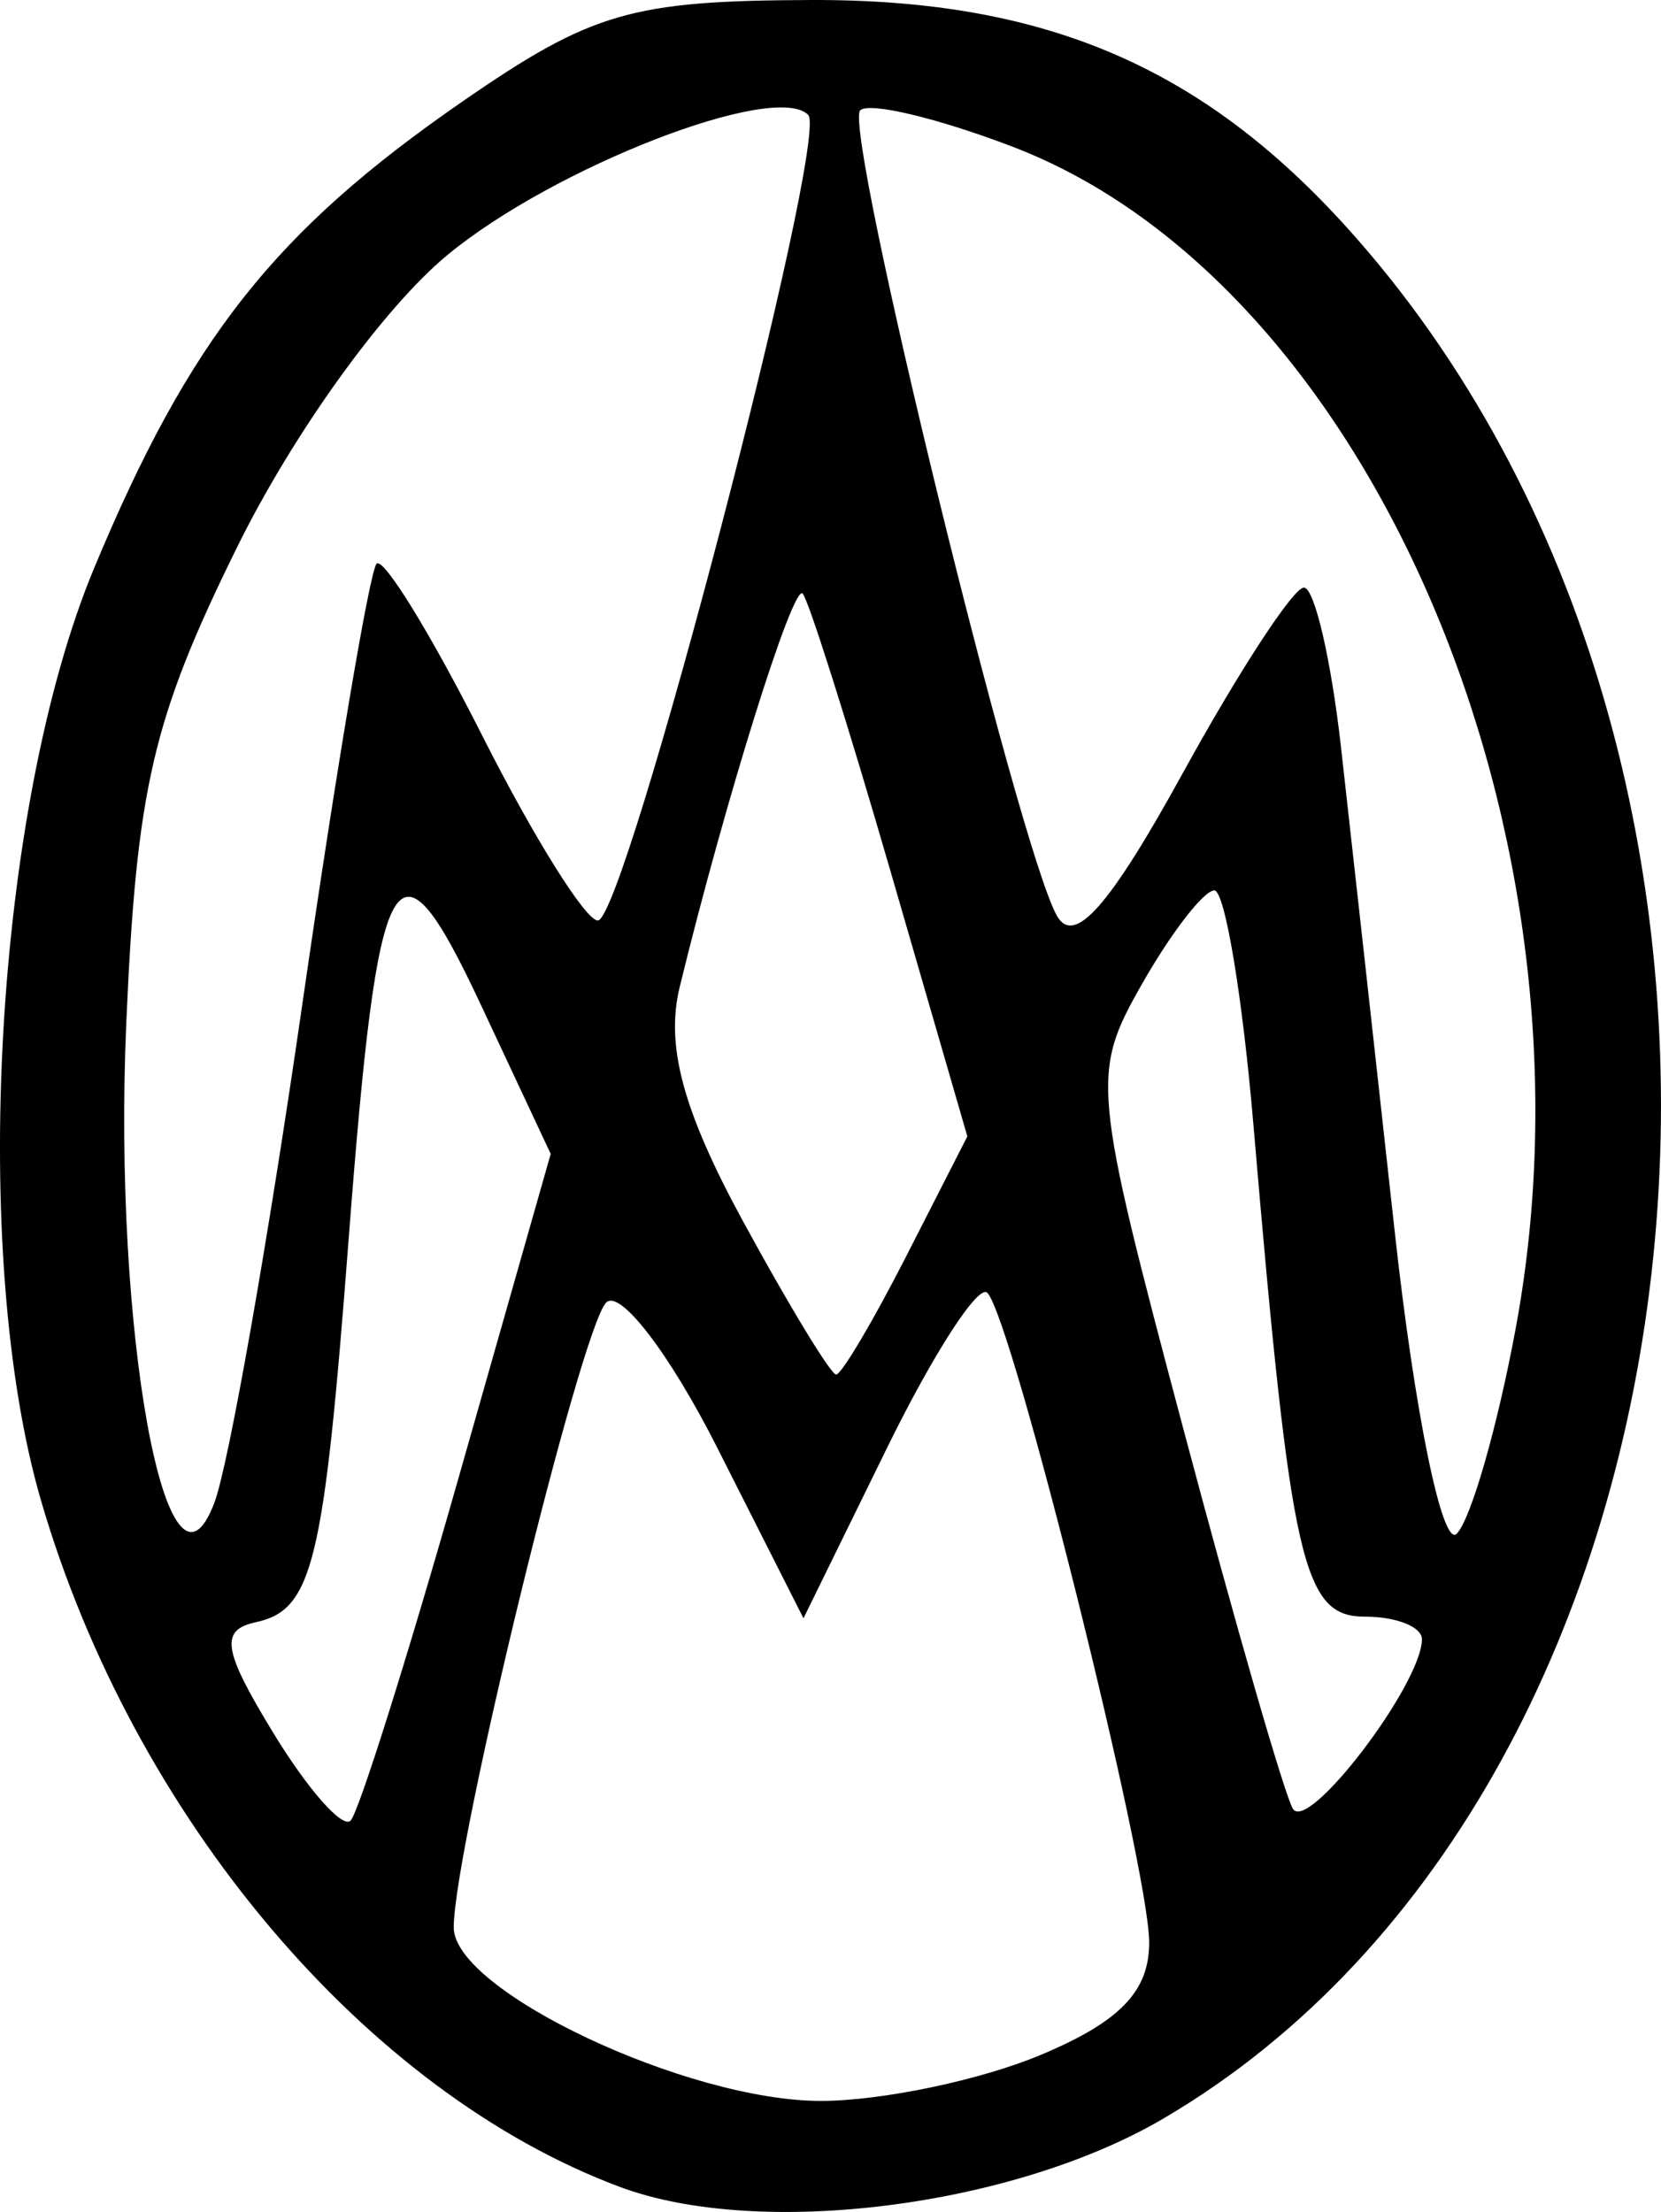
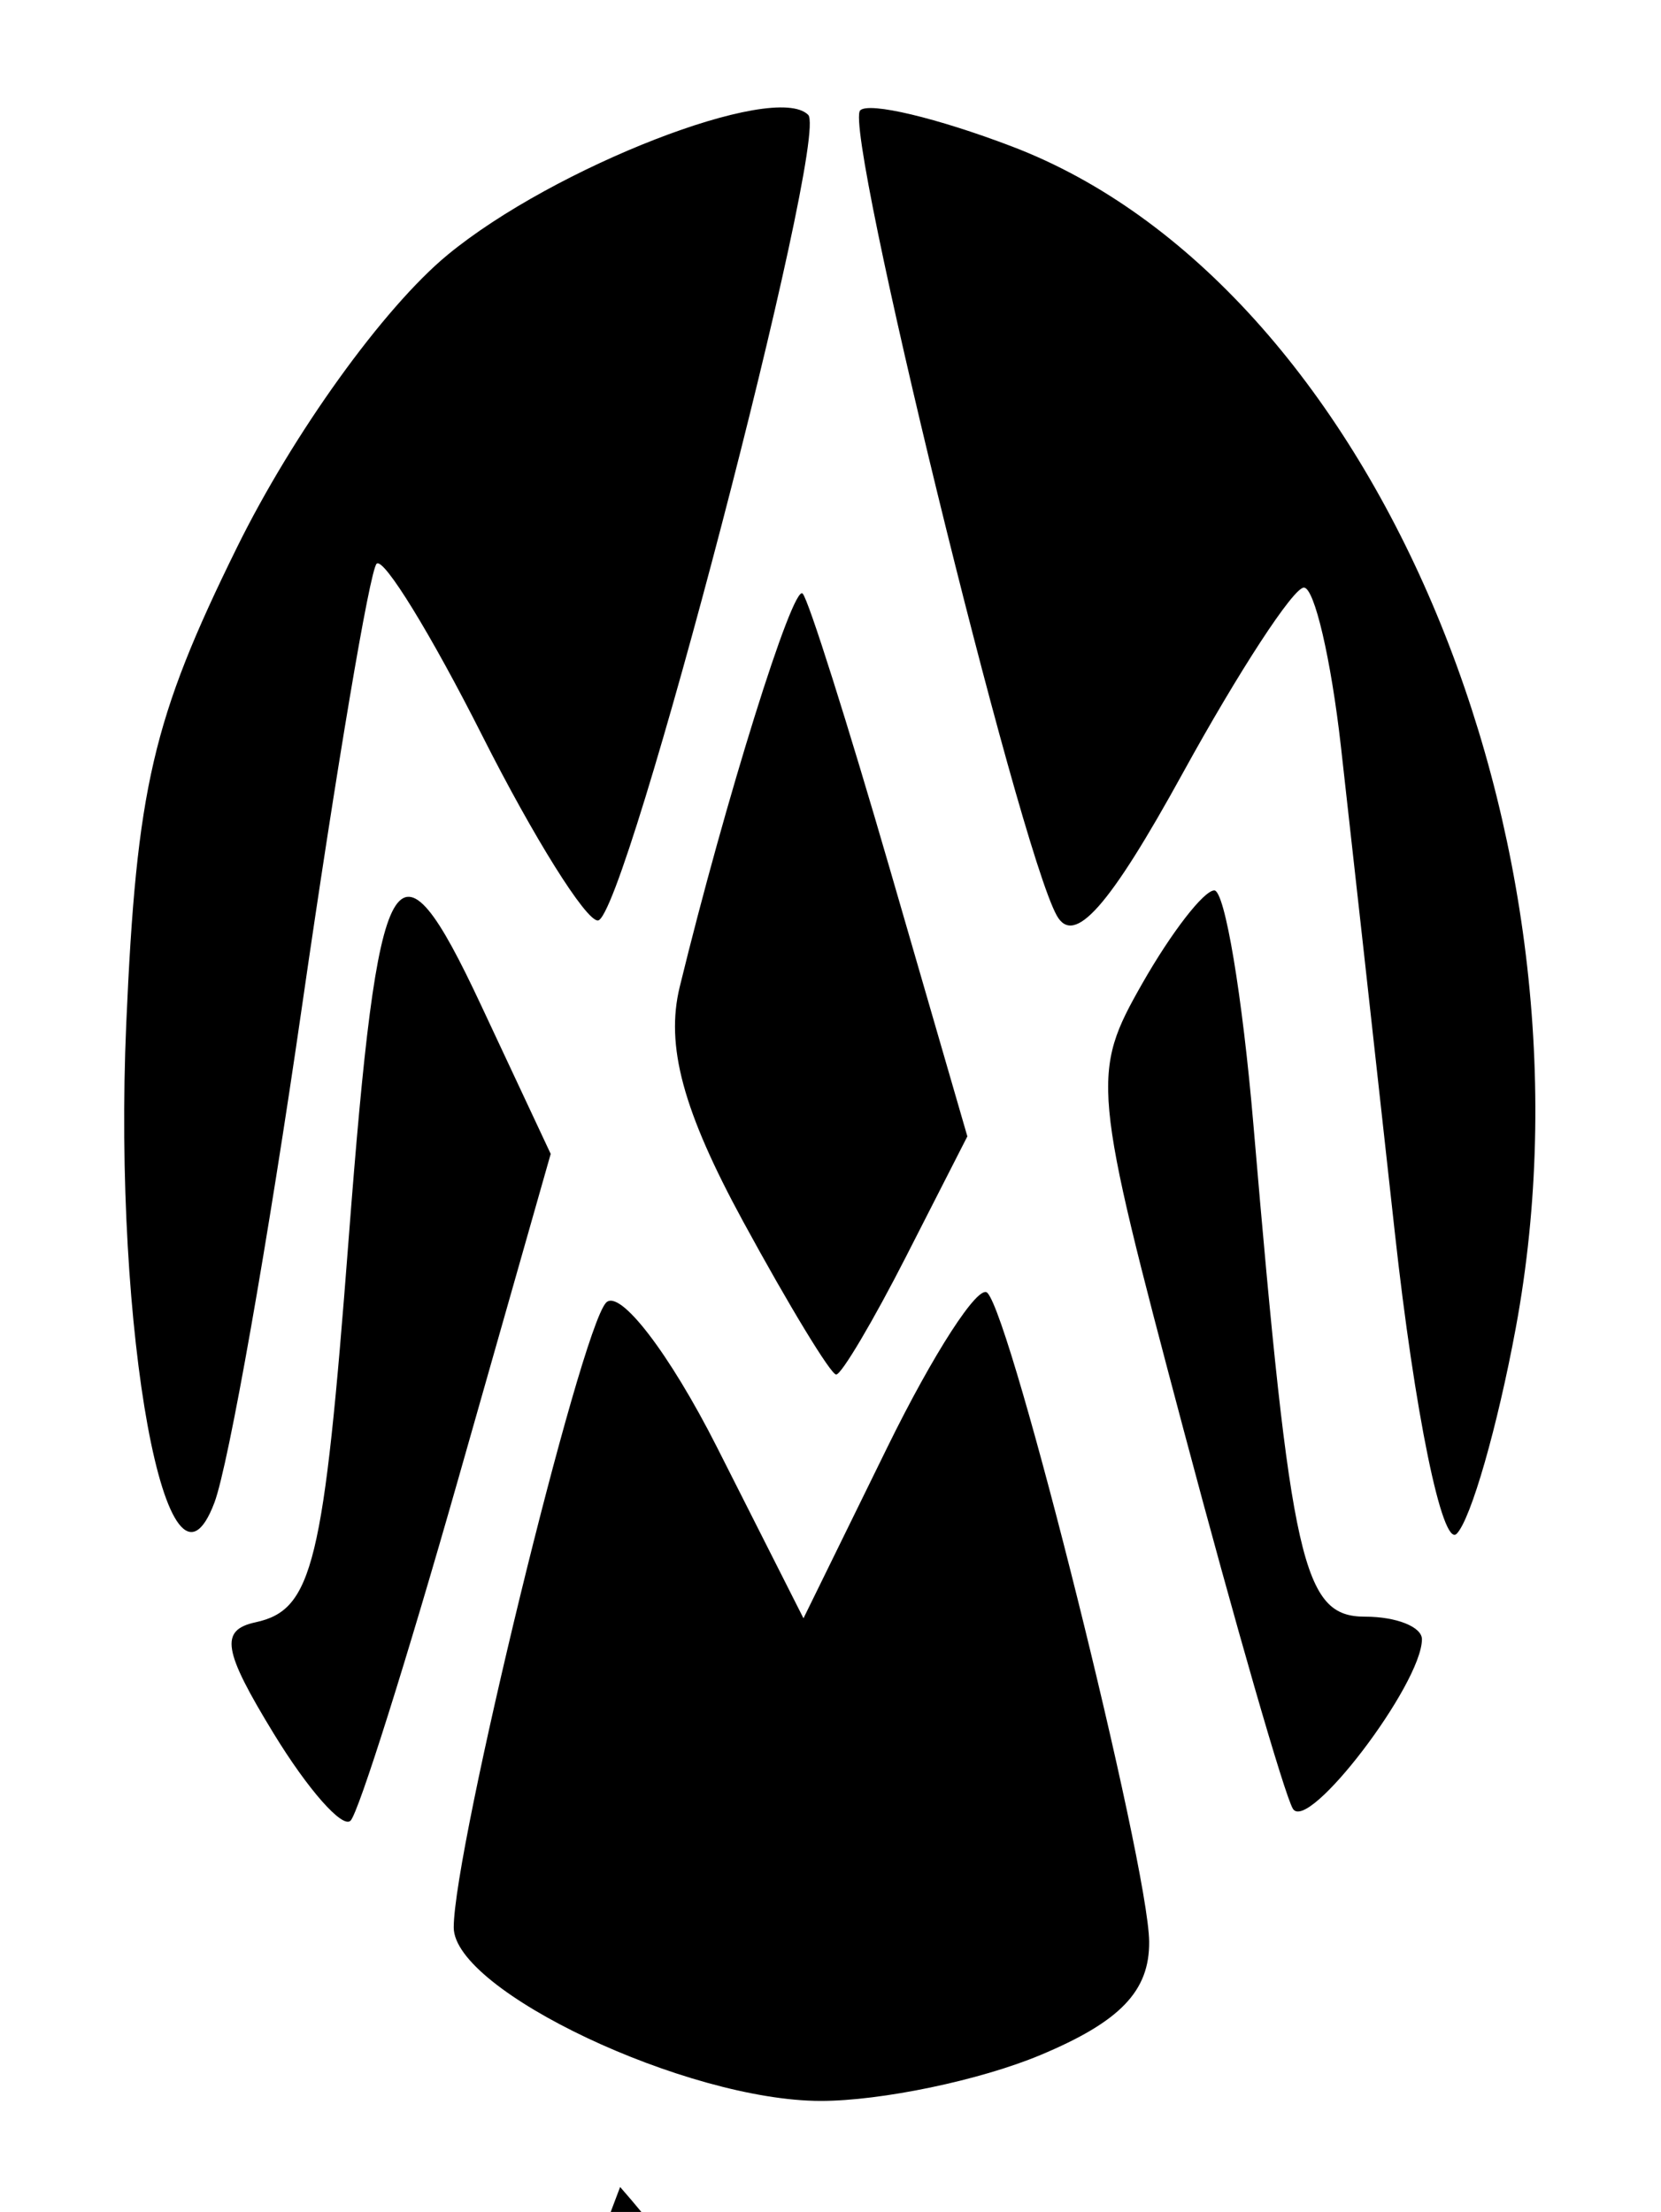
<svg xmlns="http://www.w3.org/2000/svg" xmlns:ns1="http://www.inkscape.org/namespaces/inkscape" xmlns:ns2="http://sodipodi.sourceforge.net/DTD/sodipodi-0.dtd" id="svg2" version="1.1" ns1:version="0.48.1 " width="54.882" height="73.08" ns2:docname="sulplogoblue.gif">
  <defs id="defs6" />
  <ns2:namedview pagecolor="#ffffff" bordercolor="#666666" borderopacity="1" objecttolerance="10" gridtolerance="10" guidetolerance="10" ns1:pageopacity="0" ns1:pageshadow="2" ns1:window-width="1600" ns1:window-height="848" id="namedview4" showgrid="false" fit-margin-top="0" fit-margin-left="0" fit-margin-right="0" fit-margin-bottom="0" ns1:zoom="3.6835443" ns1:cx="27.032719" ns1:cy="36.710868" ns1:window-x="-8" ns1:window-y="-8" ns1:window-maximized="1" ns1:current-layer="svg2" />
-   <path style="fill:#000000" d="M 20.49,72.255 C 12.08,69.121 4.409,60.033 1.36,49.592 -1.02,41.441 -0.178,26.657 3.115,18.757 6.269,11.19 9.076,7.638 15.295,3.343 19.552,0.403 20.866,0.021 26.795,2.3709037e-4 34.641,-0.027 39.905,2.273 44.828,7.881 c 15.828,18.027 12.424,51.089 -6.397,62.118 -4.978,2.917 -13.344,3.969 -17.942,2.256 z m 13.878,-4.356 c 2.646,-1.106 3.617,-2.116 3.602,-3.75 -0.023,-2.547 -4.532,-20.622 -5.348,-21.438 -0.295,-0.295 -1.782,2.004 -3.305,5.109 l -2.769,5.646 -2.856,-5.649 c -1.571,-3.107 -3.222,-5.256 -3.668,-4.777 -0.858,0.921 -5.032,18.045 -5.032,20.641 0,2.09 7.702,5.729 12.128,5.73 1.995,4.34e-4 5.258,-0.68 7.25,-1.513 z M 15.132,48.895 18.196,38.123 15.89,33.2 C 13.063,27.163 12.497,28.167 11.518,40.962 10.696,51.698 10.334,53.189 8.443,53.598 c -1.188,0.257 -1.079,0.927 0.601,3.677 1.13,1.85 2.272,3.144 2.539,2.877 0.267,-0.267 1.864,-5.333 3.549,-11.257 z m 31.851,5.267 c 0.004,-0.412 -0.842,-0.75 -1.88,-0.75 -2.06,0 -2.45,-1.717 -3.688,-16.25 -0.363,-4.263 -0.945,-7.747 -1.293,-7.744 -0.348,0.004 -1.417,1.386 -2.377,3.071 -1.699,2.986 -1.664,3.367 1.361,14.744 1.708,6.423 3.333,12.059 3.612,12.524 0.495,0.824 4.252,-4.105 4.265,-5.595 z M 9.985,33.206 C 11.11,25.414 12.216,18.853 12.444,18.625 c 0.228,-0.228 1.8,2.331 3.494,5.687 1.694,3.356 3.411,6.101 3.815,6.1 0.904,-9.28e-4 7.667,-25.901 6.951,-26.617 C 25.598,2.687 18.296,5.523 14.785,8.423 12.671,10.169 9.682,14.324 7.825,18.096 5.04,23.752 4.512,26.027 4.172,33.811 c -0.444,10.191 1.355,19.969 2.913,15.832 0.47,-1.248 1.775,-8.645 2.9,-16.437 z M 50.085,43.866 c 3.003,-16.214 -4.793,-34.499 -16.636,-39.022 -2.477,-0.946 -4.739,-1.485 -5.027,-1.197 -0.576,0.576 5.226,24.332 6.497,26.604 0.572,1.021 1.737,-0.297 4.163,-4.71 1.853,-3.371 3.653,-6.128 4.001,-6.128 0.347,0 0.897,2.362 1.223,5.25 0.325,2.888 1.127,10.113 1.781,16.057 0.656,5.961 1.572,10.424 2.043,9.954 0.469,-0.469 1.349,-3.532 1.955,-6.807 z m -20.129,-2.388 2.007,-3.934 -2.549,-8.794 c -1.402,-4.837 -2.704,-8.95 -2.894,-9.14 -0.322,-0.322 -2.553,6.817 -4.061,12.995 -0.475,1.944 0.108,4.098 2.095,7.75 1.514,2.782 2.897,5.058 3.074,5.058 0.176,0 1.224,-1.77 2.328,-3.934 z" id="path2987" ns1:connector-curvature="0" />
+   <path style="fill:#000000" d="M 20.49,72.255 c 15.828,18.027 12.424,51.089 -6.397,62.118 -4.978,2.917 -13.344,3.969 -17.942,2.256 z m 13.878,-4.356 c 2.646,-1.106 3.617,-2.116 3.602,-3.75 -0.023,-2.547 -4.532,-20.622 -5.348,-21.438 -0.295,-0.295 -1.782,2.004 -3.305,5.109 l -2.769,5.646 -2.856,-5.649 c -1.571,-3.107 -3.222,-5.256 -3.668,-4.777 -0.858,0.921 -5.032,18.045 -5.032,20.641 0,2.09 7.702,5.729 12.128,5.73 1.995,4.34e-4 5.258,-0.68 7.25,-1.513 z M 15.132,48.895 18.196,38.123 15.89,33.2 C 13.063,27.163 12.497,28.167 11.518,40.962 10.696,51.698 10.334,53.189 8.443,53.598 c -1.188,0.257 -1.079,0.927 0.601,3.677 1.13,1.85 2.272,3.144 2.539,2.877 0.267,-0.267 1.864,-5.333 3.549,-11.257 z m 31.851,5.267 c 0.004,-0.412 -0.842,-0.75 -1.88,-0.75 -2.06,0 -2.45,-1.717 -3.688,-16.25 -0.363,-4.263 -0.945,-7.747 -1.293,-7.744 -0.348,0.004 -1.417,1.386 -2.377,3.071 -1.699,2.986 -1.664,3.367 1.361,14.744 1.708,6.423 3.333,12.059 3.612,12.524 0.495,0.824 4.252,-4.105 4.265,-5.595 z M 9.985,33.206 C 11.11,25.414 12.216,18.853 12.444,18.625 c 0.228,-0.228 1.8,2.331 3.494,5.687 1.694,3.356 3.411,6.101 3.815,6.1 0.904,-9.28e-4 7.667,-25.901 6.951,-26.617 C 25.598,2.687 18.296,5.523 14.785,8.423 12.671,10.169 9.682,14.324 7.825,18.096 5.04,23.752 4.512,26.027 4.172,33.811 c -0.444,10.191 1.355,19.969 2.913,15.832 0.47,-1.248 1.775,-8.645 2.9,-16.437 z M 50.085,43.866 c 3.003,-16.214 -4.793,-34.499 -16.636,-39.022 -2.477,-0.946 -4.739,-1.485 -5.027,-1.197 -0.576,0.576 5.226,24.332 6.497,26.604 0.572,1.021 1.737,-0.297 4.163,-4.71 1.853,-3.371 3.653,-6.128 4.001,-6.128 0.347,0 0.897,2.362 1.223,5.25 0.325,2.888 1.127,10.113 1.781,16.057 0.656,5.961 1.572,10.424 2.043,9.954 0.469,-0.469 1.349,-3.532 1.955,-6.807 z m -20.129,-2.388 2.007,-3.934 -2.549,-8.794 c -1.402,-4.837 -2.704,-8.95 -2.894,-9.14 -0.322,-0.322 -2.553,6.817 -4.061,12.995 -0.475,1.944 0.108,4.098 2.095,7.75 1.514,2.782 2.897,5.058 3.074,5.058 0.176,0 1.224,-1.77 2.328,-3.934 z" id="path2987" ns1:connector-curvature="0" />
</svg>